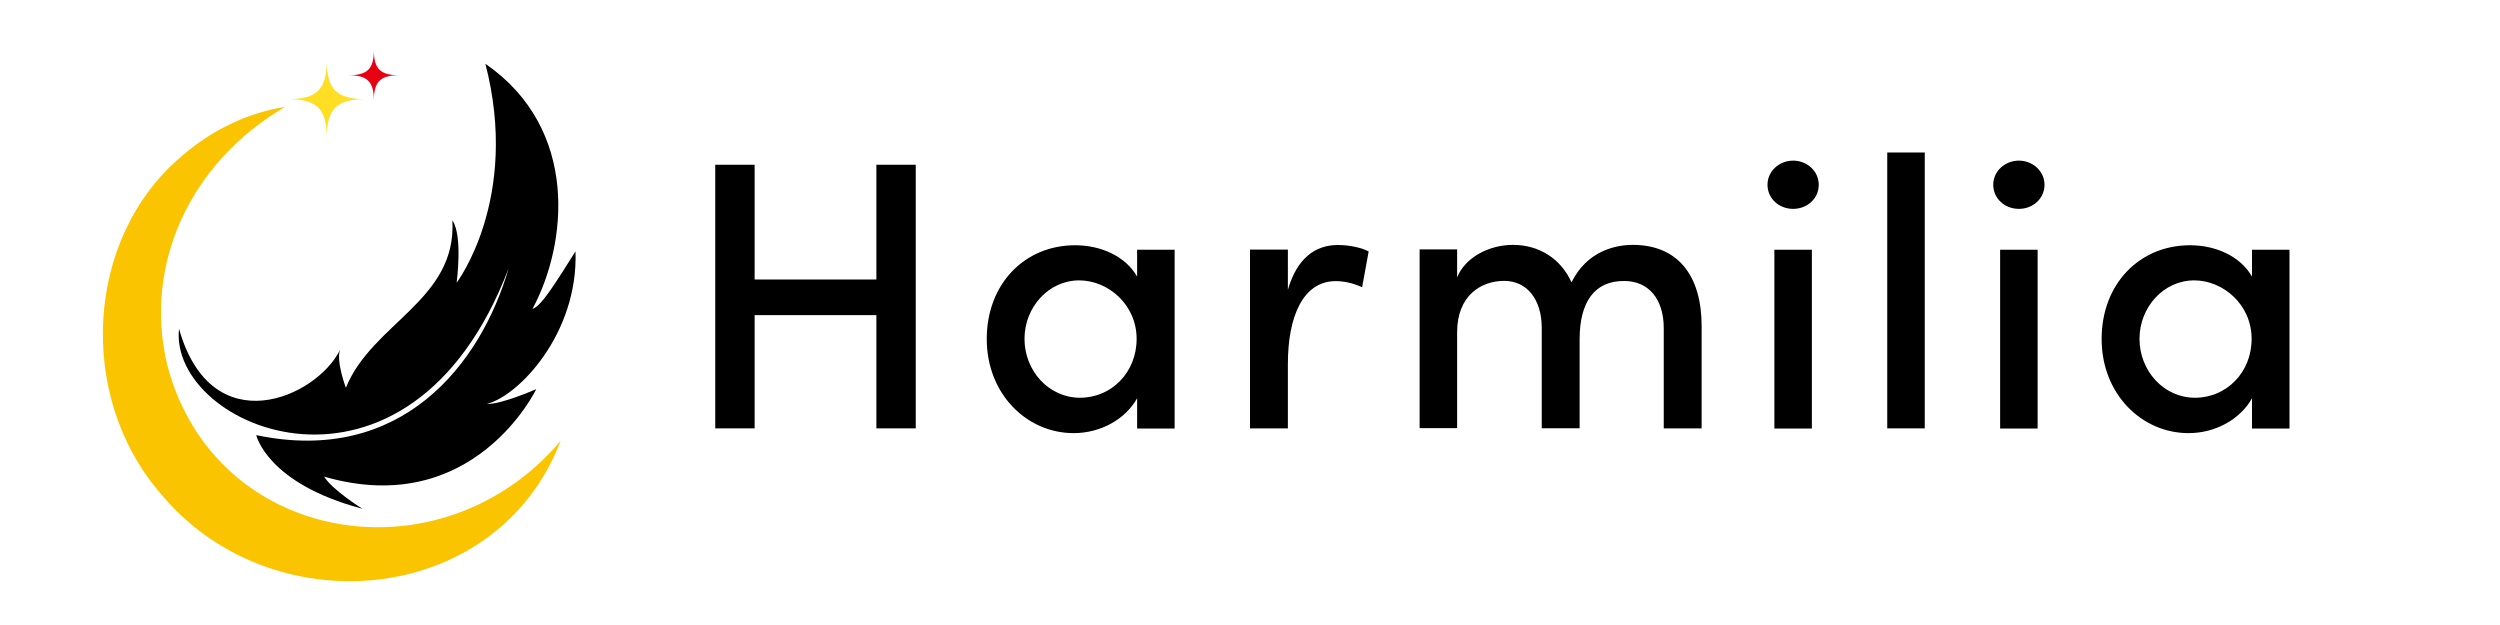
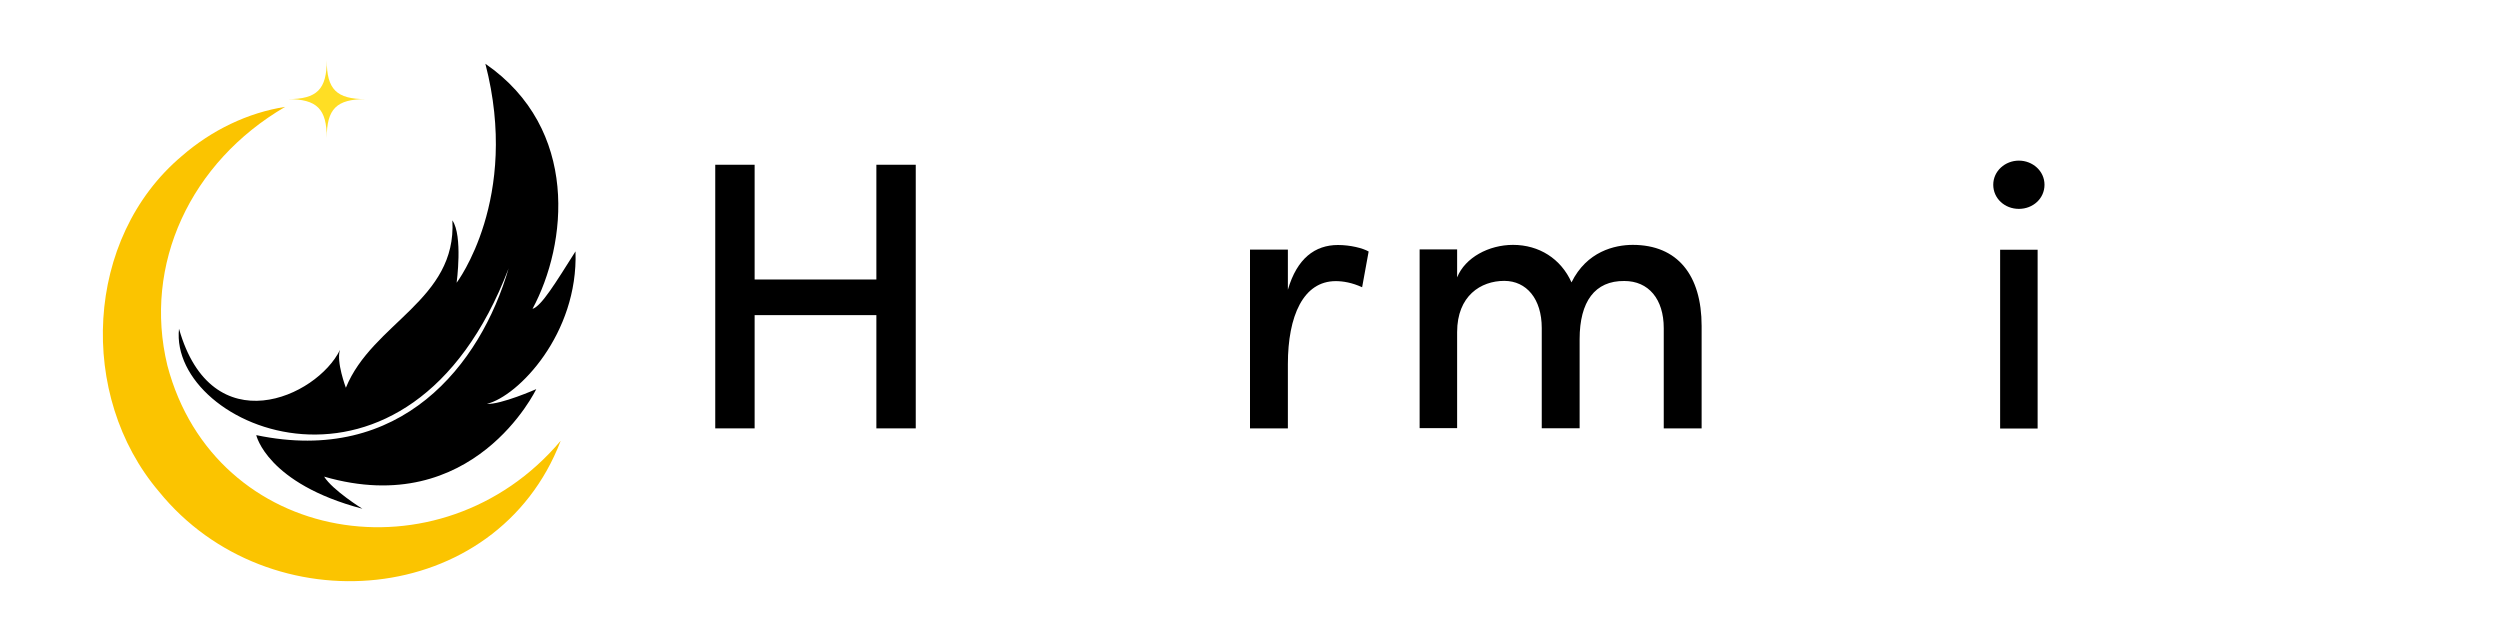
<svg xmlns="http://www.w3.org/2000/svg" id="_レイヤー_1" data-name="レイヤー_1" version="1.1" viewBox="0 0 200 50">
  <defs>
    <style>
      .st0 {
        fill: #ffde24;
      }

      .st1 {
        fill: #fbc400;
      }

      .st2 {
        fill: #e60012;
      }
    </style>
  </defs>
  <path d="M38.83,5.1c2.8,10.81-2.3,17.52-2.3,17.52,0,0,.51-3.76-.34-4.99.36,6.39-6.41,8.19-8.52,13.39,0,0-.79-2.09-.47-3.03-1.85,3.79-10.26,7.56-12.88-1.69-.84,7.99,18.39,16.1,26.37-4.83-2.25,7.73-8.61,15.77-20.19,13.34,0,0,.85,3.87,8.49,5.89,0,0-2.37-1.47-3.06-2.57,11.97,3.47,16.97-7,16.97-7,0,0-2.84,1.25-3.95,1.18,2.51-.61,7.32-5.61,7.09-12.2-1.59,2.51-2.72,4.38-3.44,4.6,2.79-5.18,3.78-14.39-3.77-19.61Z" />
  <path class="st1" d="M44.85,35.28c-5.15,13.38-23.36,14.86-32.13,4.05-6.52-7.66-5.97-20.28,1.83-26.85,2.39-2.08,5.3-3.47,8.26-3.93-7.58,4.42-11.38,12.61-9.42,20.69,3.79,14.39,21.91,17.32,31.45,6.04h0Z" />
  <path class="st0" d="M26.14,11.04c0-2.33-.78-3.11-3.11-3.11,2.33,0,3.11-.78,3.11-3.11,0,2.33.78,3.11,3.11,3.11-2.33,0-3.11.78-3.11,3.11Z" />
-   <path class="st2" d="M29.91,8.05c0-1.52-.51-2.03-2.03-2.03,1.52,0,2.03-.51,2.03-2.03,0,1.52.51,2.03,2.03,2.03-1.52,0-2.03.51-2.03,2.03Z" />
  <g>
    <path d="M70.11,13.18h3.15v21.09h-3.15v-9.06h-9.74v9.06h-3.15V13.18h3.15v9.18h9.74v-9.18Z" />
-     <path d="M90.97,19.98h3v14.3h-3v-2.42c-.92,1.65-2.88,2.79-5.08,2.79-3.74,0-6.95-3.12-6.95-7.53s3.03-7.5,7.07-7.5c2.08,0,4.04.89,4.96,2.51v-2.14ZM90.93,27.11c0-2.76-2.3-4.68-4.59-4.68-2.45,0-4.38,2.14-4.38,4.68s1.93,4.71,4.44,4.71,4.53-2.02,4.53-4.71Z" />
    <path d="M109.49,20.13l-.52,2.85c-.8-.37-1.53-.49-2.11-.49-2.6,0-3.83,2.79-3.83,6.64v5.14h-3.03v-14.3h3.03v3.21c.73-2.51,2.17-3.58,4.01-3.58.98,0,1.99.25,2.45.52Z" />
    <path d="M136.13,26.1v8.17h-3.03v-8.02c0-2.33-1.22-3.77-3.15-3.77-2.36-.03-3.58,1.65-3.58,4.65v7.13h-3.03v-8.02c0-2.33-1.22-3.77-3-3.77-1.87,0-3.77,1.19-3.77,4.1v7.68h-3v-14.3h3v2.24c.64-1.59,2.54-2.6,4.47-2.6,2.08,0,3.83,1.1,4.68,3,1.22-2.48,3.46-3,4.9-3,3.58,0,5.51,2.42,5.51,6.49Z" />
-     <path d="M141.4,14.78c0-1.1.95-1.93,2.05-1.93s2.05.83,2.05,1.93-.92,1.93-2.05,1.93-2.05-.83-2.05-1.93ZM141.95,34.28v-14.3h3v14.3h-3Z" />
-     <path d="M150.98,34.28V12.2h3v22.07h-3Z" />
    <path d="M159.46,14.78c0-1.1.95-1.93,2.05-1.93s2.05.83,2.05,1.93-.92,1.93-2.05,1.93-2.05-.83-2.05-1.93ZM160.01,34.28v-14.3h3v14.3h-3Z" />
-     <path d="M180.16,19.98h3v14.3h-3v-2.42c-.92,1.65-2.88,2.79-5.08,2.79-3.74,0-6.95-3.12-6.95-7.53s3.03-7.5,7.07-7.5c2.08,0,4.04.89,4.96,2.51v-2.14ZM180.13,27.11c0-2.76-2.3-4.68-4.59-4.68-2.45,0-4.38,2.14-4.38,4.68s1.93,4.71,4.44,4.71,4.53-2.02,4.53-4.71Z" />
  </g>
</svg>